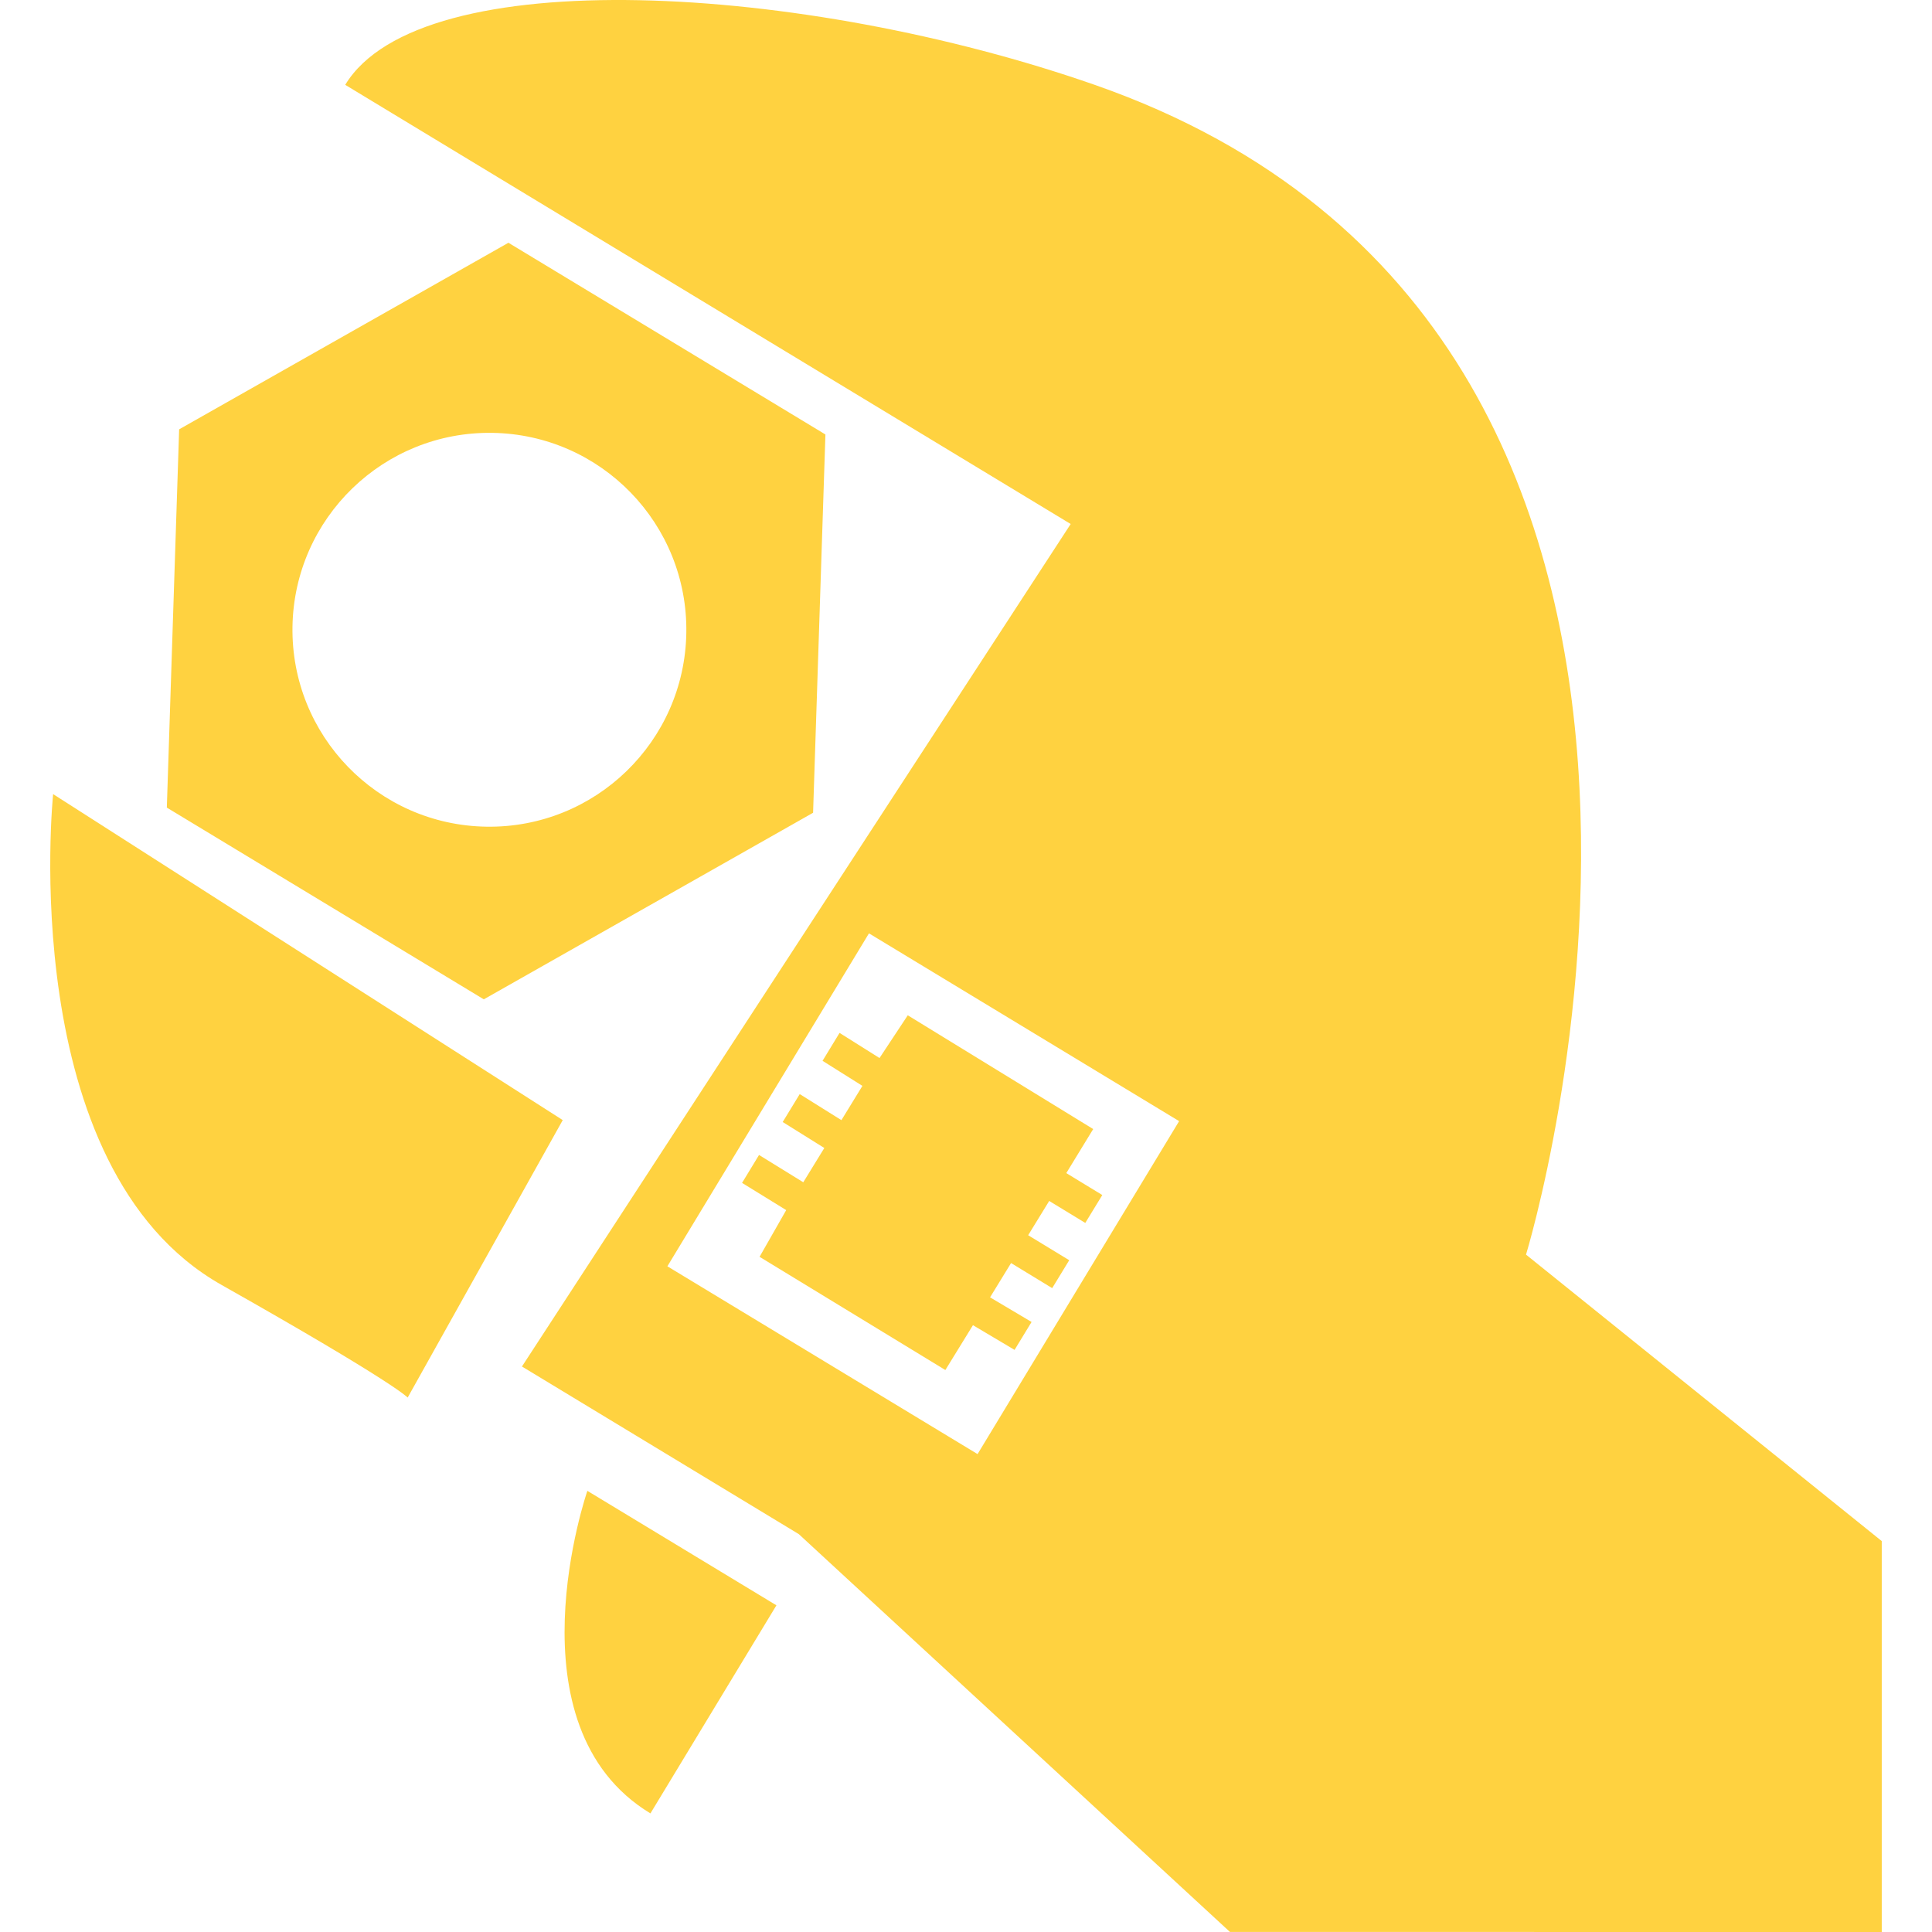
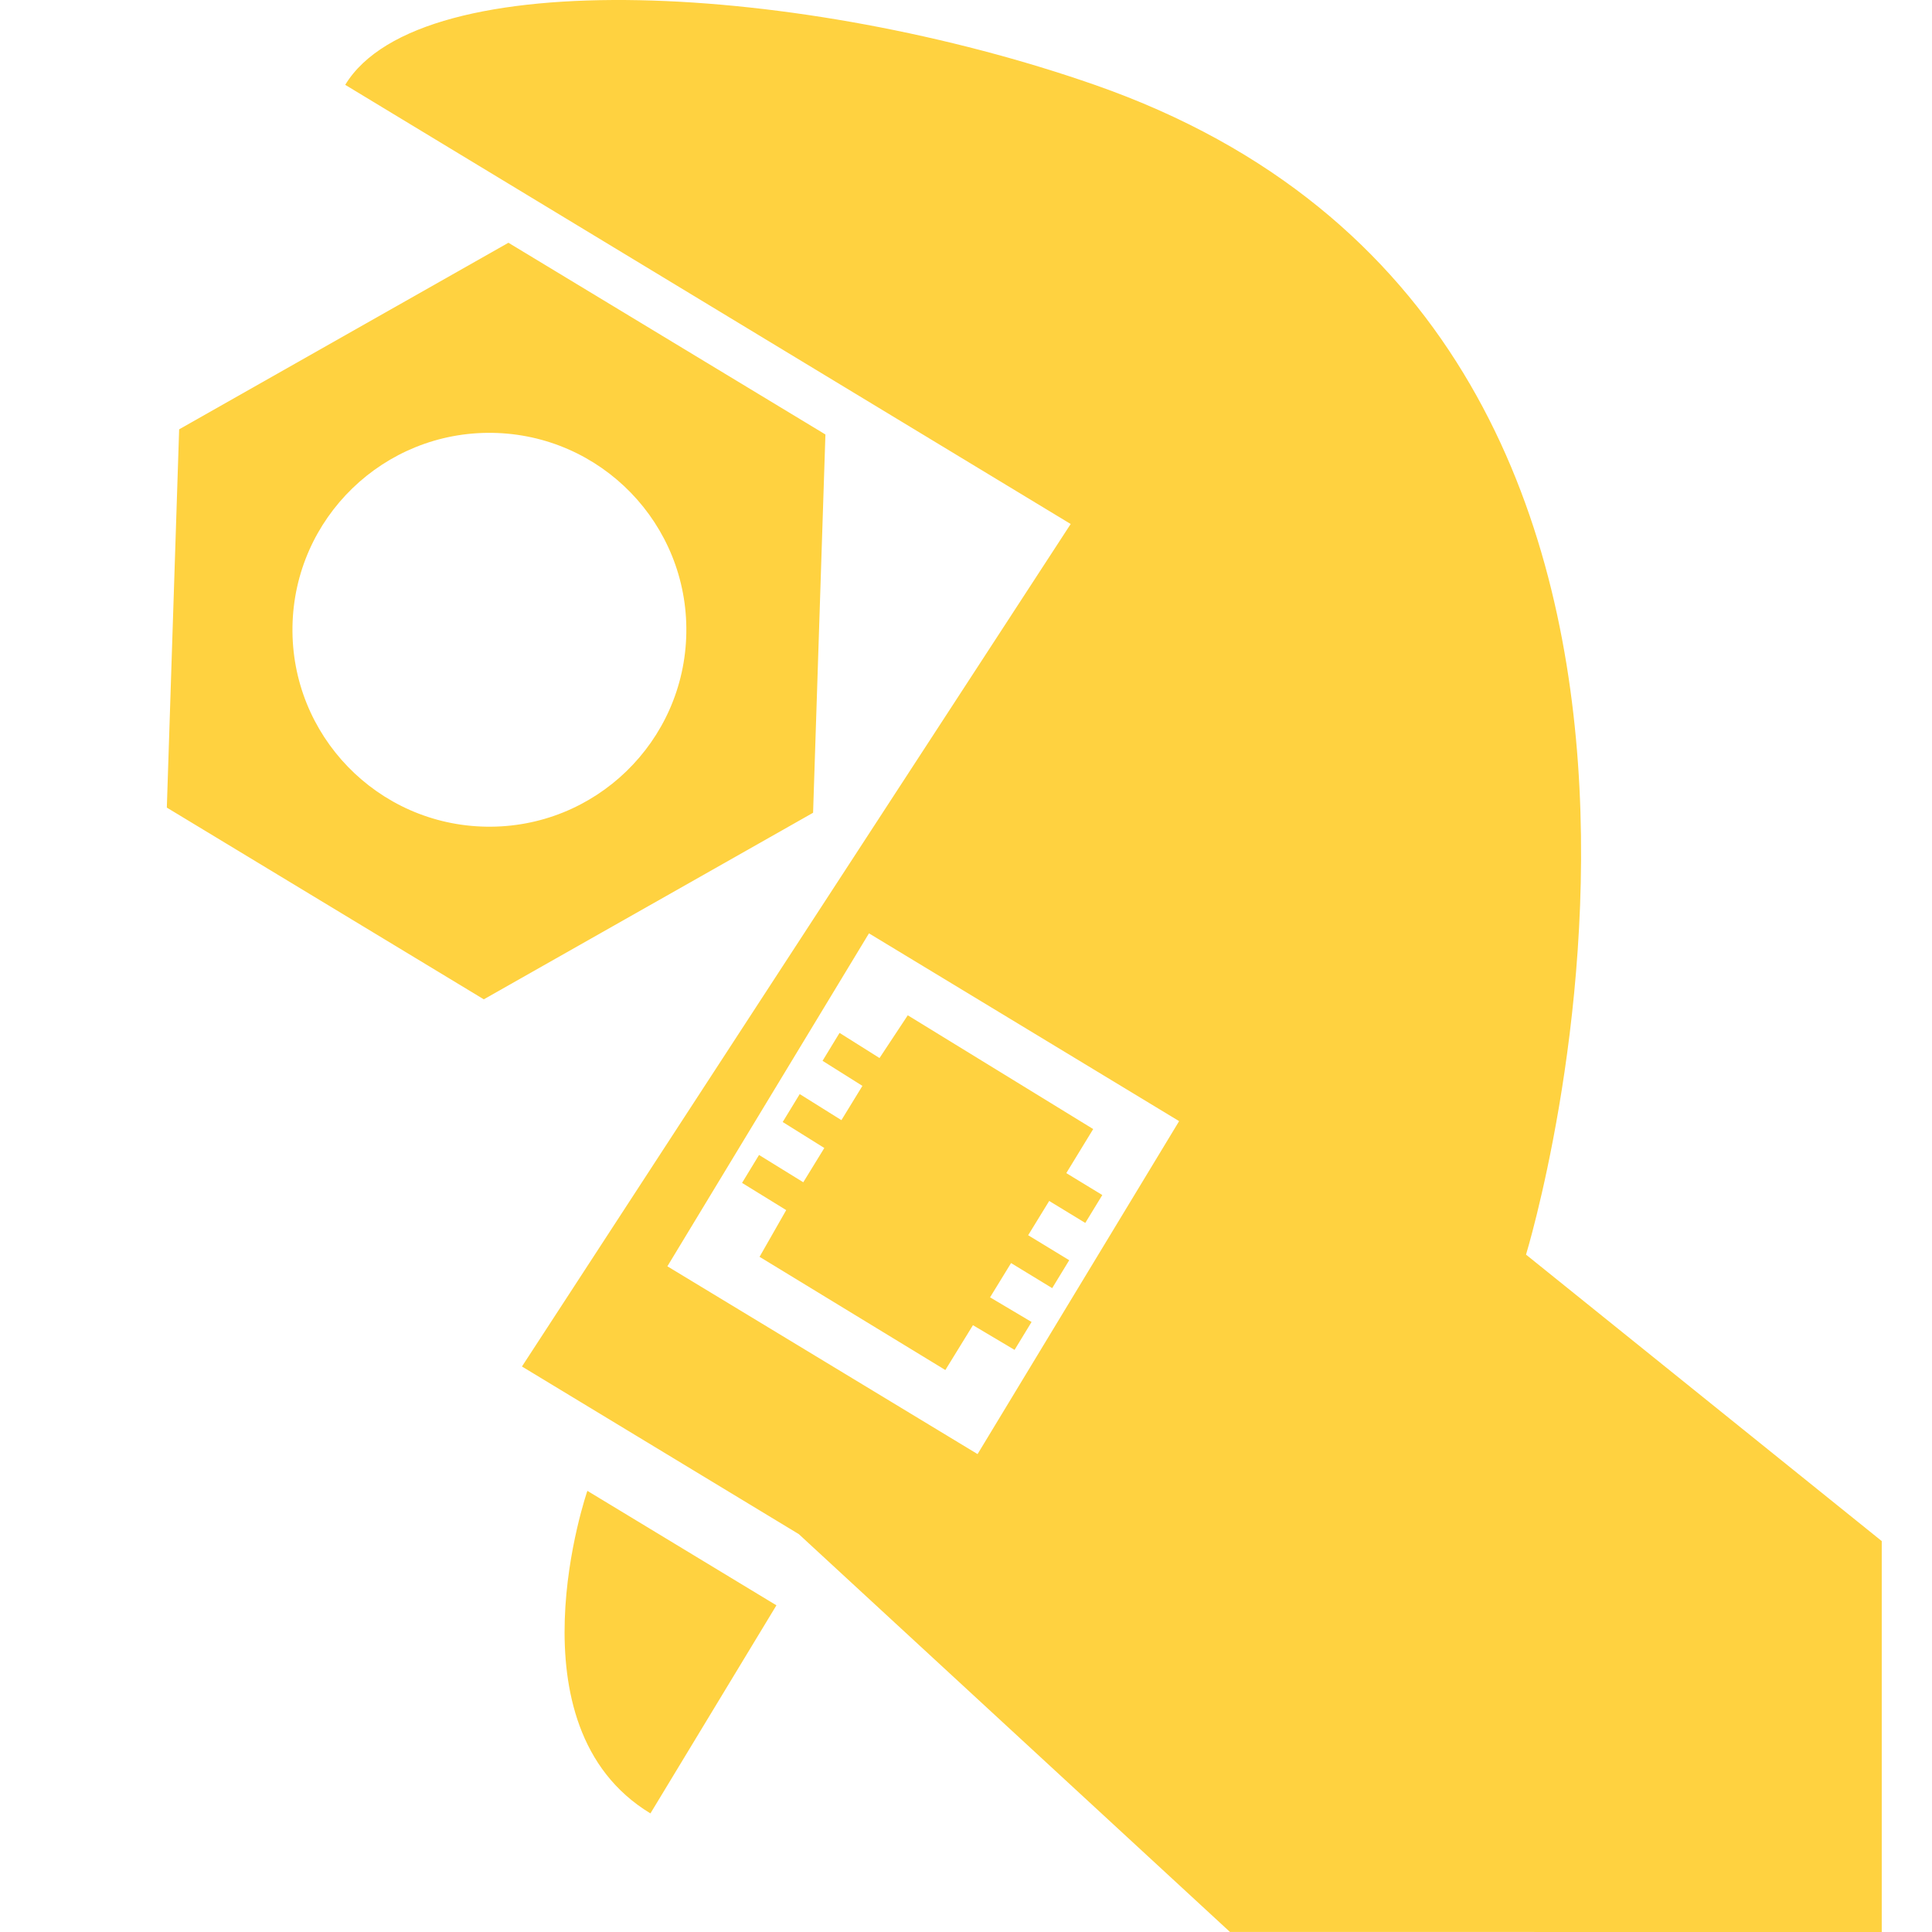
<svg xmlns="http://www.w3.org/2000/svg" width="80" height="80" viewBox="0 0 80 80" fill="none">
  <g clip-path="url(#clip0_93_19)">
-     <path d="M16.881 57.87L23.302 46.381L2.2 32.883C2.2 32.883 0.592 48.358 9.174 53.206C16.376 57.273 16.881 57.87 16.881 57.87Z" fill="#FFD240" />
    <path d="M45.343 3.518C33.288 -0.695 17.406 -1.626 14.295 3.513L44.335 21.698L21.613 56.584L33.077 63.525L50.93 79.998L77.919 80V63.813L63.189 51.951C63.189 51.951 74.874 13.84 45.343 3.518ZM40.479 60.211L27.635 52.435L35.982 38.648L48.825 46.424L40.479 60.211Z" fill="#FFD240" />
    <path d="M26.933 75.089L32.15 66.473L24.322 61.733C24.32 61.732 20.958 71.472 26.933 75.089Z" fill="#FFD240" />
    <path d="M34.06 43.926L35.711 44.964L34.841 46.383L33.115 45.304L32.41 46.46L34.133 47.536L33.262 48.955L31.43 47.825L30.727 48.981L32.555 50.108L31.452 52.042L39.145 56.73L40.288 54.873L42.011 55.896L42.715 54.74L40.996 53.72L41.866 52.301L43.569 53.339L44.274 52.183L42.574 51.148L43.445 49.729L44.939 50.639L45.644 49.484L44.153 48.576L45.267 46.752L37.589 42.041L36.419 43.811L34.764 42.77L34.06 43.926Z" fill="#FFD240" />
    <path d="M6.908 33.441L20.033 41.38L33.668 33.655L34.179 17.991L21.053 10.052L7.418 17.778L6.908 33.441ZM20.394 17.924C24.898 17.996 28.491 21.703 28.419 26.207C28.347 30.71 24.64 34.303 20.136 34.231C15.632 34.16 12.04 30.452 12.111 25.948C12.183 21.446 15.891 17.853 20.394 17.924Z" fill="#FFD240" />
  </g>
  <defs>
    <clipPath id="clip0_93_19">
      <rect width="80" height="80" fill="white" />
    </clipPath>
  </defs>
</svg>